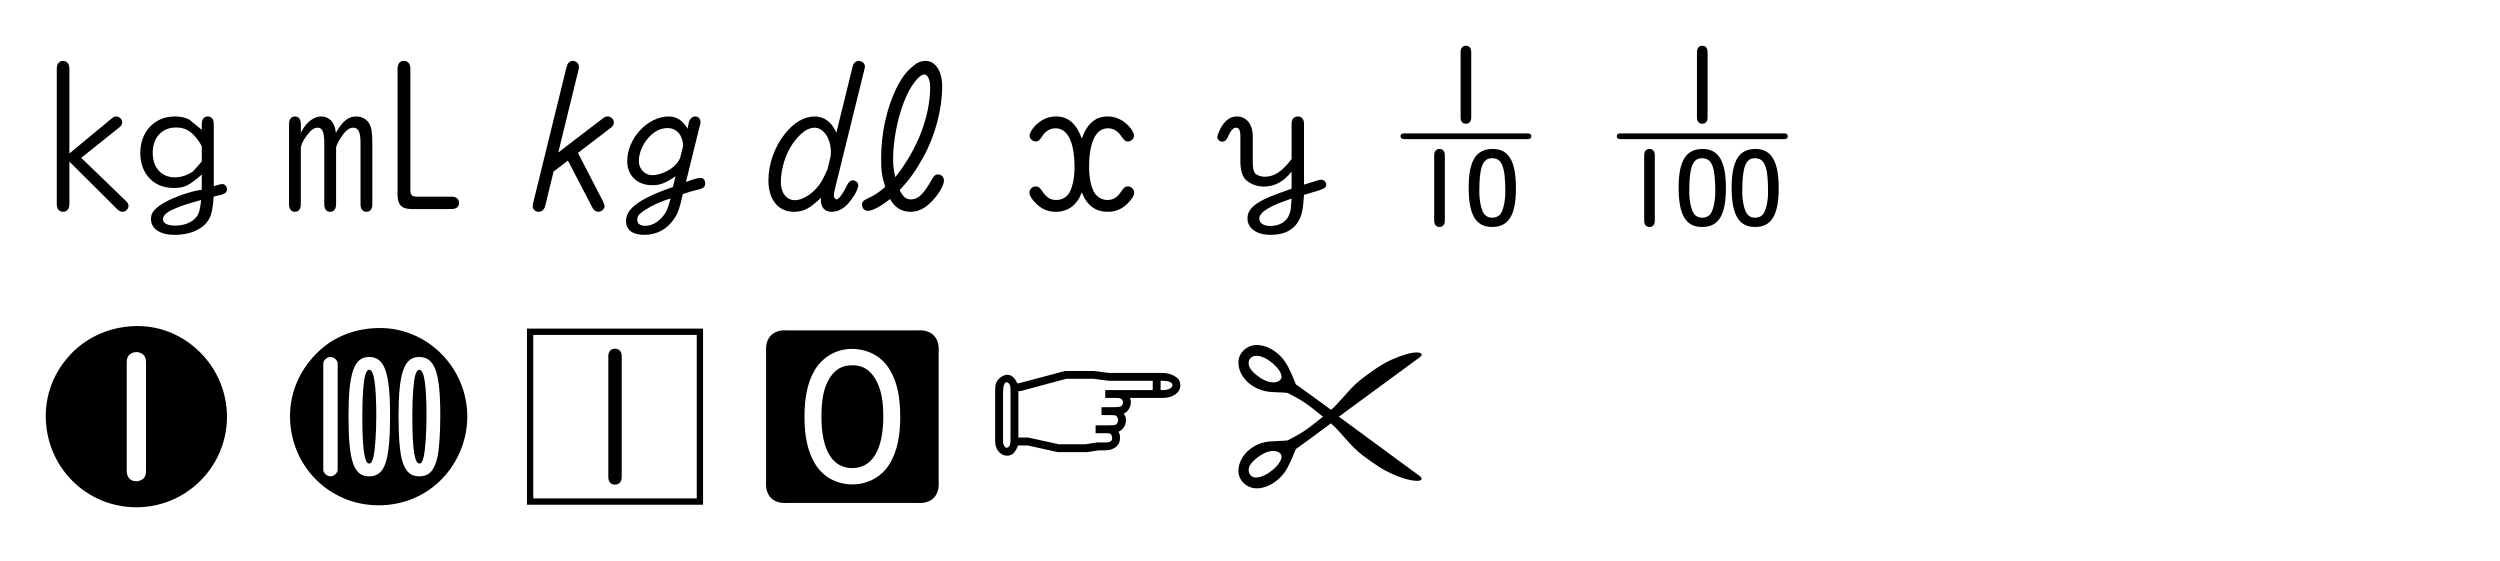
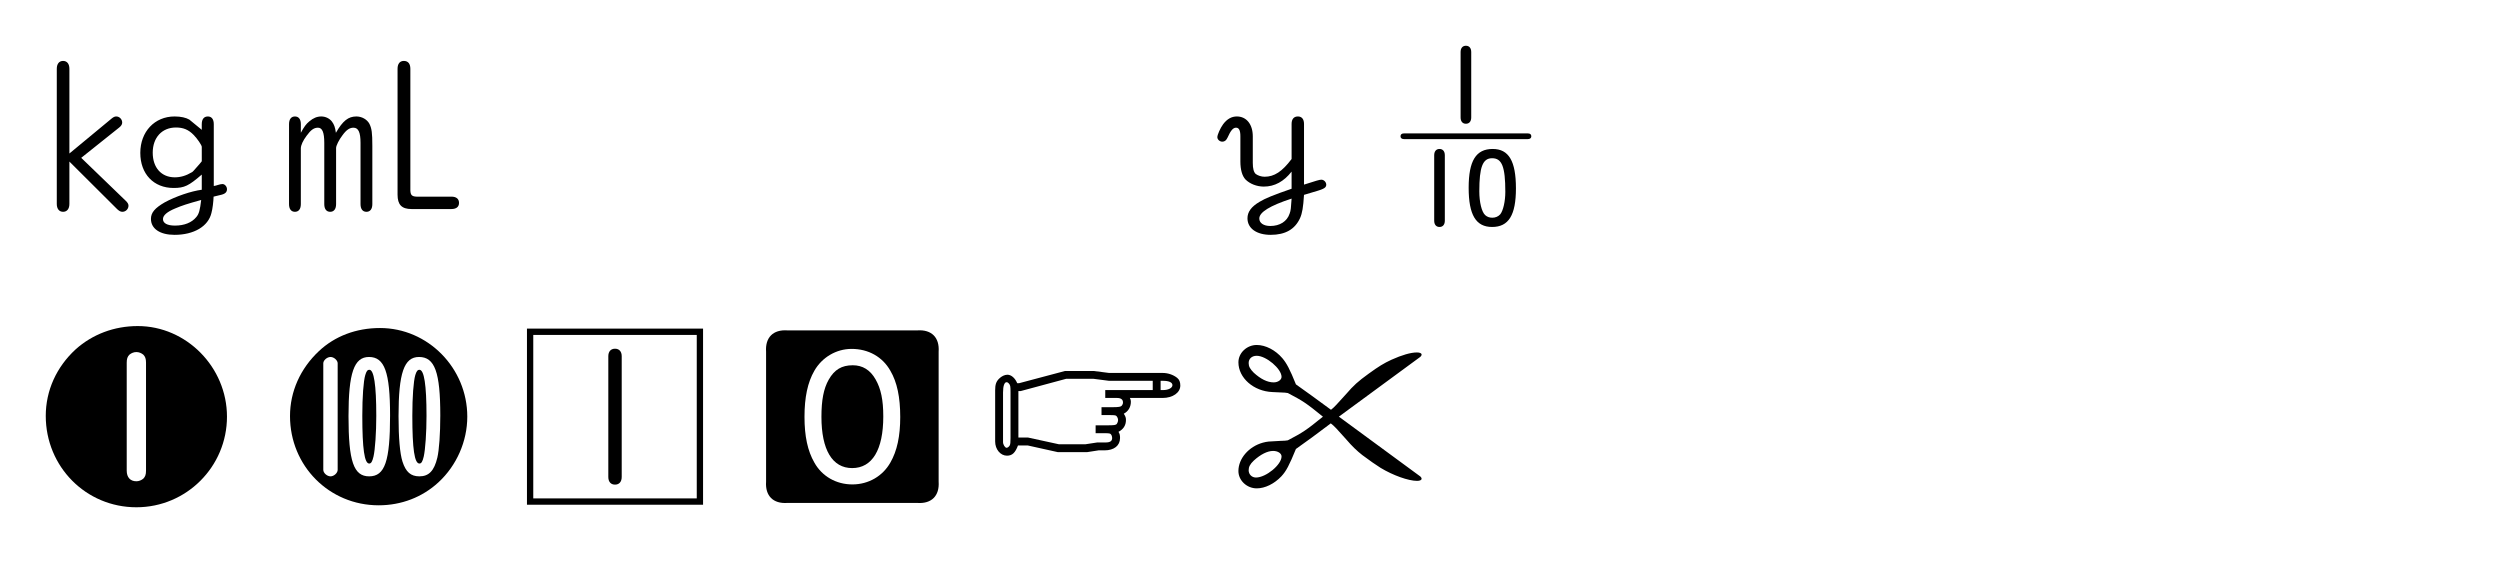
<svg xmlns="http://www.w3.org/2000/svg" version="1.1" x="0px" y="0px" width="330px" height="74px" viewBox="0 0 330 74" style="enable-background:new 0 0 330 74;" xml:space="preserve">
  <style type="text/css">

	.st0{opacity:0.15;fill:#F5B1A2;}
	.st1{fill:#E60012;}
	.st2{fill:#E61673;}
	.st3{display:inline;fill:#EFEFEF;}
	.st4{display:inline;opacity:0.47;fill:#C9CACA;}
	.st5{opacity:0.15;fill:#FBD8AC;}
	.st6{fill:#EF8465;}
	.st7{fill:#8EC43E;}
	.st8{fill:#8FC31F;}
	.st9{fill:#F08441;}
	.st10{fill:#231815;}
	.st11{fill:#F9C14B;}
	.st12{fill:#C2D95C;}
	.st13{fill:#C9CACA;}
	.st14{opacity:0.5;}
	.st15{fill:#FFFFFF;}
	.st16{fill:none;}
	.st17{display:inline;opacity:0.47;fill:#DCDDDD;}
	.st18{fill:none;stroke:#E61673;}
	.st19{fill:#38A1DB;}
	.st20{fill:#0099D9;}
	.st21{fill:none;stroke:#77AEDE;stroke-width:2.126;stroke-linecap:round;stroke-linejoin:bevel;stroke-miterlimit:10;}
	.st22{fill:#3B82C5;}
	.st23{display:none;}
	.st24{fill:#727171;}
	.st25{fill:none;stroke:#595757;stroke-width:0.5;stroke-linecap:round;stroke-linejoin:round;}
	.st26{fill:#77AEDE;}
	.st27{fill:#DAE000;}
	.st28{fill:none;stroke:#000000;stroke-width:0.344;}
	.st29{display:inline;opacity:0.47;fill:#EFEFEF;}

</style>
  <g id="レイヤー_5">
</g>
  <g id="guide" class="st23">
</g>
  <g id="アタリ" class="st23">
</g>
  <g id="レイヤー_7">
</g>
  <g id="裏面">
</g>
  <g id="表面">
</g>
  <g id="レイヤー_8">
    <g>
      <path d="M9.16,26.918c0,0.649-0.313,1.04-0.832,1.04s-0.832-0.391-0.832-1.04V9.081c0-0.65,0.313-1.04,0.832-1.04    s0.832,0.39,0.832,1.04v11.181l5.59-4.628c0.234-0.183,0.391-0.261,0.599-0.261c0.416,0,0.78,0.364,0.78,0.807    c0,0.233-0.131,0.441-0.391,0.649l-5.018,4.005l5.901,5.694c0.234,0.233,0.339,0.416,0.339,0.623c0,0.442-0.364,0.807-0.807,0.807    c-0.234,0-0.416-0.104-0.676-0.338L9.16,21.327V26.918z M26.633,16.388c0-0.65,0.286-1.015,0.806-1.015    c0.494,0,0.78,0.364,0.78,1.015v8.164c0.104-0.026,0.234-0.052,0.26-0.052l0.261-0.078c0.26-0.078,0.468-0.13,0.624-0.13    c0.312,0,0.598,0.338,0.598,0.676c0,0.416-0.26,0.65-0.91,0.78c-0.364,0.078-0.676,0.155-0.857,0.208    c-0.026,0.676-0.131,1.611-0.286,2.158C27.491,29.882,25.593,31,23.045,31c-1.924,0-3.12-0.806-3.12-2.106    c0-0.832,0.52-1.43,1.819-2.184c1.431-0.78,3.484-1.482,4.889-1.664v-2.002c-1.716,1.481-2.288,1.768-3.718,1.768    c-2.626,0-4.395-1.846-4.395-4.628c0-2.808,1.898-4.811,4.524-4.811c0.832,0,1.508,0.156,1.95,0.416    c0.077,0.053,0.624,0.521,1.456,1.196l0.182,0.156V16.388z M26.633,19.378c0-0.208-0.598-1.093-1.066-1.561    c-0.676-0.702-1.378-0.988-2.34-0.988c-1.846,0-3.068,1.326-3.068,3.328c0,1.977,1.145,3.25,2.912,3.25    c0.754,0,1.482-0.207,2.263-0.676c0.13-0.078,0.13-0.078,1.014-1.092c0.286-0.338,0.286-0.338,0.286-0.39V19.378z M23.123,27.516    c-1.066,0.442-1.612,0.91-1.612,1.404c0,0.546,0.572,0.858,1.586,0.858c1.222,0,2.21-0.391,2.808-1.118    c0.364-0.416,0.494-0.937,0.65-2.263C24.683,26.918,24.033,27.126,23.123,27.516z" />
      <path d="M39.71,17.531c0.442-0.806,0.677-1.144,1.118-1.508c0.521-0.442,1.015-0.65,1.586-0.65c0.547,0,1.093,0.261,1.404,0.677    c0.286,0.39,0.416,0.728,0.521,1.481c0.909-1.586,1.638-2.158,2.704-2.158c0.728,0,1.403,0.391,1.716,0.962    c0.312,0.625,0.39,1.196,0.39,2.912v7.697c0,0.649-0.286,1.014-0.779,1.014c-0.494,0-0.78-0.364-0.78-1.014v-8.087    c0-1.404-0.286-2.002-0.937-2.002c-0.494,0-0.936,0.286-1.456,1.014c-0.441,0.572-0.832,1.353-0.832,1.664v7.411    c0,0.649-0.286,1.014-0.78,1.014c-0.493,0-0.779-0.364-0.779-1.014v-8.087c0-1.378-0.26-2.002-0.832-2.002    c-0.521,0-0.937,0.286-1.482,1.04c-0.494,0.65-0.78,1.274-0.78,1.69v7.358c0,0.649-0.286,1.014-0.779,1.014    c-0.494,0-0.78-0.364-0.78-1.014V16.388c0-0.65,0.286-1.015,0.78-1.015c0.493,0,0.779,0.364,0.779,1.015V17.531z M52.477,9.081    c0-0.676,0.313-1.04,0.832-1.04c0.546,0,0.858,0.364,0.858,1.04v16.068c0.026,0.599,0.208,0.78,0.806,0.807h4.603    c0.649,0,1.014,0.286,1.014,0.832c0,0.52-0.364,0.806-1.014,0.806h-5.252c-1.301,0-1.847-0.572-1.847-1.897V9.081z" />
-       <path d="M73.068,22.653l-1.092,4.498c-0.13,0.521-0.442,0.807-0.885,0.807c-0.416,0-0.779-0.338-0.779-0.729    c0-0.078,0.025-0.233,0.052-0.39l4.42-17.993c0.13-0.52,0.416-0.806,0.832-0.806c0.442,0,0.807,0.364,0.807,0.78    c0,0.13-0.026,0.234-0.053,0.364l-2.678,10.946l5.876-4.498c0.234-0.183,0.442-0.261,0.65-0.261c0.441,0,0.806,0.364,0.806,0.807    c0,0.286-0.13,0.468-0.416,0.702l-4.315,3.302l3.328,6.448c0.104,0.26,0.182,0.468,0.182,0.598c0,0.364-0.416,0.729-0.832,0.729    c-0.286,0-0.572-0.182-0.729-0.468l-3.275-6.293L73.068,22.653z M89.163,23.277c-1.353,0.91-2.028,1.171-3.068,1.171    c-1.976,0-3.302-1.274-3.302-3.173c0-3.016,2.704-5.902,5.486-5.902c1.04,0,1.872,0.546,2.47,1.612l0.182-0.832    c0.13-0.494,0.442-0.78,0.832-0.78c0.416,0,0.702,0.313,0.702,0.729c0,0.078,0,0.156-0.025,0.233l-1.898,7.697    c0.182-0.078,0.364-0.131,0.416-0.156c0.676-0.26,1.196-0.391,1.534-0.391s0.598,0.313,0.598,0.702    c0,0.521-0.233,0.702-1.222,0.91c-0.521,0.13-0.988,0.26-1.742,0.521c-0.39,1.819-0.624,2.521-1.145,3.275    C88.045,30.272,86.693,31,85.029,31c-1.534,0-2.393-0.65-2.393-1.846c0-1.639,1.846-2.965,6.188-4.473L89.163,23.277z     M85.055,27.776c-0.702,0.468-0.936,0.754-0.936,1.222c0,0.52,0.363,0.806,1.04,0.806c0.754,0,1.508-0.338,2.132-1.014    c0.624-0.65,0.884-1.248,1.222-2.601C87.135,26.632,86.121,27.074,85.055,27.776z M90.177,19.247    c-0.052-1.403-0.857-2.34-2.054-2.34c-0.937,0-1.82,0.442-2.601,1.353c-0.754,0.884-1.195,2.002-1.195,3.042    c0,0.988,0.806,1.82,1.741,1.82c1.015,0,2.341-0.572,3.121-1.379c0.182-0.182,0.363-0.441,0.571-0.832L90.177,19.247z" />
-       <path d="M110.197,24.994c-0.078,0.363-0.131,0.649-0.131,0.832c0,0.233,0.183,0.493,0.364,0.493c0.26,0,0.78-0.676,1.17-1.455    c0.364-0.807,0.624-1.066,0.988-1.066c0.338,0,0.702,0.312,0.702,0.624c0,0.546-0.546,1.534-1.353,2.47    c-0.598,0.676-1.378,1.066-2.157,1.066c-0.91,0-1.431-0.572-1.431-1.586c0-0.104,0-0.156,0.026-0.286    c-1.404,1.404-2.314,1.872-3.588,1.872c-2.055,0-3.354-1.612-3.354-4.135c0-2.157,0.806-4.445,2.158-6.136    c1.222-1.534,2.548-2.314,3.978-2.314c1.066,0,2.002,0.599,2.574,1.639c0.078,0.13,0.13,0.233,0.26,0.494l2.133-8.659    c0.104-0.52,0.416-0.806,0.832-0.806s0.806,0.338,0.806,0.729c0,0.077-0.026,0.233-0.078,0.416L110.197,24.994z M109.65,20.6    c0.026-0.26,0.026-0.364,0.026-0.521c0-1.794-0.962-3.224-2.158-3.224c-0.936,0-1.95,0.754-2.912,2.158    c-0.936,1.352-1.534,3.328-1.534,5.044c0,1.404,0.754,2.366,1.847,2.366c1.195,0,2.678-1.066,3.536-2.496    c0.233-0.416,0.52-0.988,0.779-1.586L109.65,20.6z M116.307,20.964c0-3.303,0.702-6.578,1.977-9.23    c0.676-1.378,1.326-2.262,2.158-2.938c0.649-0.571,1.118-0.754,1.768-0.754c1.274,0,2.158,1.378,2.158,3.354    c0,2.99-0.91,6.474-2.47,9.309c-0.988,1.794-1.847,3.016-3.146,4.394c0.468,0.91,0.858,1.222,1.508,1.222    c0.962,0,1.664-0.701,2.835-2.781c0.207-0.364,0.416-0.521,0.728-0.521c0.416,0,0.78,0.364,0.78,0.78    c0,0.572-0.494,1.508-1.274,2.418c-1.04,1.196-2.002,1.742-3.12,1.742c-1.196,0-2.08-0.546-2.73-1.69    c-1.144,0.937-2.313,1.561-2.912,1.561c-0.441,0-0.779-0.338-0.779-0.807c0-0.39,0.182-0.571,0.857-0.884    c0.729-0.312,1.404-0.78,2.211-1.456C116.411,23.277,116.307,22.523,116.307,20.964z M122.781,11.474    c0-0.937-0.338-1.639-0.754-1.639c-0.364,0-0.832,0.364-1.353,1.066c-1.586,2.105-2.782,6.5-2.782,10.166    c0,0.832,0.078,1.353,0.286,2.314C121.091,19.741,122.781,15.373,122.781,11.474z" />
-       <path d="M139.368,27.958c-0.988,0-1.769-0.313-2.496-0.988c-0.624-0.572-0.988-1.144-0.988-1.56s0.391-0.807,0.832-0.807    c0.338,0,0.521,0.13,0.832,0.599c0.599,0.884,1.093,1.195,1.898,1.195c0.572,0,1.118-0.233,1.508-0.676    c0.521-0.598,0.884-2.054,0.884-3.588c0-3.354-0.884-5.2-2.521-5.2c-0.521,0-0.988,0.208-1.404,0.598    c-0.156,0.183-0.156,0.183-0.52,0.702c-0.209,0.313-0.391,0.442-0.677,0.442c-0.416,0-0.806-0.364-0.806-0.754    c0-0.416,0.416-1.066,1.04-1.612c0.728-0.624,1.534-0.937,2.444-0.937c1.611,0,2.678,0.937,3.406,2.912    c0.701-1.976,1.794-2.912,3.405-2.912c0.91,0,1.717,0.313,2.444,0.937c0.624,0.546,1.04,1.196,1.04,1.612    c0,0.39-0.39,0.754-0.806,0.754c-0.313,0-0.469-0.13-0.78-0.572c-0.546-0.806-1.118-1.17-1.846-1.17    c-1.612,0-2.496,1.82-2.496,5.096c0,1.769,0.39,3.251,1.04,3.822c0.39,0.364,0.832,0.546,1.352,0.546    c0.807,0,1.3-0.312,1.898-1.195c0.312-0.469,0.494-0.599,0.832-0.599c0.441,0,0.832,0.391,0.832,0.832    c0,0.391-0.364,0.962-0.988,1.534c-0.729,0.676-1.508,0.988-2.496,0.988c-1.638,0-2.756-0.832-3.432-2.574    C142.176,27.074,140.98,27.958,139.368,27.958z" />
      <path d="M170.49,22.653c-1.014,1.301-2.235,1.977-3.666,1.977c-0.936,0-1.846-0.364-2.418-0.937    c-0.441-0.468-0.676-1.3-0.676-2.366v-3.354c0-0.754-0.182-1.118-0.572-1.118c-0.39,0-0.702,0.364-1.118,1.3    c-0.182,0.391-0.39,0.546-0.702,0.546c-0.338,0-0.649-0.286-0.649-0.598s0.39-1.196,0.754-1.69c0.52-0.701,1.118-1.04,1.82-1.04    c1.273,0,2.105,1.04,2.105,2.626v3.511c0,0.754,0.13,1.222,0.391,1.456c0.286,0.208,0.728,0.364,1.17,0.364    c1.273,0,2.313-0.677,3.562-2.341v-4.628c0-0.624,0.286-0.988,0.832-0.988c0.521,0,0.807,0.364,0.807,0.988v8.009    c1.611-0.521,2.054-0.65,2.288-0.65c0.338,0,0.649,0.313,0.649,0.676c0,0.234-0.155,0.416-0.468,0.546    c-0.26,0.13-0.624,0.234-2.47,0.78c-0.104,1.664-0.234,2.418-0.521,3.068c-0.676,1.482-1.95,2.21-3.874,2.21    c-1.872,0-3.068-0.858-3.068-2.185c0-0.832,0.494-1.533,1.612-2.184c0.729-0.442,1.794-0.884,4.212-1.716V22.653z M166.227,28.842    c0,0.599,0.572,0.988,1.456,0.988c1.248,0,2.21-0.599,2.548-1.638c0.156-0.391,0.182-0.78,0.26-1.977    C167.631,27.151,166.227,28.01,166.227,28.842z" />
      <path d="M201.665,17.609c0.312,0,0.468,0.13,0.468,0.39c0,0.234-0.182,0.364-0.468,0.364h-16.329c-0.286,0-0.468-0.13-0.468-0.364    c0-0.26,0.156-0.39,0.468-0.39H201.665z M189.314,20.495c0-0.52,0.26-0.832,0.702-0.832c0.441,0,0.702,0.313,0.702,0.832v8.633    c0,0.52-0.261,0.832-0.702,0.832c-0.442,0-0.702-0.313-0.702-0.832V20.495z M194.202,15.503c0,0.521-0.26,0.832-0.702,0.832    c-0.441,0-0.701-0.312-0.701-0.832V6.871c0-0.521,0.26-0.832,0.701-0.832c0.442,0,0.702,0.312,0.702,0.832V15.503z     M200.104,24.864c0,3.535-0.962,5.096-3.146,5.096c-2.133,0-3.095-1.586-3.095-5.174c0-3.563,0.962-5.123,3.173-5.123    C199.169,19.663,200.104,21.275,200.104,24.864z M195.269,25.254c0,1.43,0.312,2.729,0.78,3.146    c0.26,0.234,0.572,0.339,0.936,0.339c0.416,0,0.78-0.156,1.04-0.442c0.391-0.468,0.677-1.716,0.677-2.964    c0-3.328-0.442-4.446-1.742-4.446C195.711,20.886,195.269,22.056,195.269,25.254z" />
-       <path d="M235.543,17.609c0.286,0,0.442,0.13,0.442,0.39c0,0.234-0.156,0.364-0.442,0.364h-21.658c-0.286,0-0.469-0.13-0.469-0.364    c0-0.26,0.156-0.39,0.469-0.39H235.543z M217.03,20.495c0-0.52,0.26-0.832,0.702-0.832s0.702,0.313,0.702,0.832v8.633    c0,0.52-0.26,0.832-0.702,0.832s-0.702-0.313-0.702-0.832V20.495z M227.82,24.838c0,3.562-0.962,5.122-3.146,5.122    c-2.158,0-3.095-1.586-3.095-5.2c0-3.536,0.963-5.097,3.173-5.097C226.858,19.663,227.82,21.275,227.82,24.838z M222.984,25.228    c0,1.456,0.313,2.756,0.78,3.172c0.26,0.234,0.572,0.339,0.937,0.339c0.416,0,0.779-0.156,1.039-0.442    c0.391-0.468,0.677-1.716,0.677-2.938c0-3.354-0.442-4.472-1.742-4.472C223.427,20.886,222.984,22.056,222.984,25.228z     M225.402,15.503c0,0.521-0.26,0.832-0.701,0.832c-0.442,0-0.702-0.312-0.702-0.832V6.871c0-0.521,0.26-0.832,0.702-0.832    c0.441,0,0.701,0.312,0.701,0.832V15.503z M234.789,24.838c0,3.562-0.962,5.122-3.12,5.122c-2.132,0-3.094-1.586-3.094-5.174    c0-3.563,0.962-5.123,3.146-5.123C233.827,19.663,234.789,21.275,234.789,24.838z M229.979,25.254c0,1.456,0.313,2.729,0.78,3.146    c0.234,0.234,0.546,0.339,0.91,0.339c0.442,0,0.806-0.156,1.04-0.442c0.39-0.468,0.676-1.69,0.676-2.938    c0-3.354-0.441-4.472-1.742-4.472C230.421,20.886,229.979,22.056,229.979,25.254z" />
      <path d="M29.961,54.999c0,6.604-5.356,11.961-11.961,11.961c-6.656,0-11.96-5.356-11.96-12.064c0-3.328,1.404-6.448,3.952-8.788    c2.21-1.977,5.07-3.068,8.19-3.068C24.604,43.039,29.961,48.474,29.961,54.999z M19.274,47.875c0-0.52-0.104-0.806-0.364-1.065    c-0.26-0.208-0.571-0.338-0.91-0.338c-0.338,0-0.649,0.13-0.909,0.338c-0.261,0.26-0.364,0.546-0.364,1.065v14.249    c0,0.884,0.468,1.404,1.273,1.404c0.339,0,0.65-0.131,0.91-0.339c0.261-0.26,0.364-0.546,0.364-1.065V47.875z" />
      <path d="M61.682,54.999c0,3.251-1.404,6.449-3.797,8.659c-2.132,1.976-4.914,3.042-7.904,3.042c-6.525,0-11.7-5.2-11.7-11.778    c0-3.225,1.353-6.267,3.822-8.581c2.106-1.976,4.914-3.042,8.061-3.042C56.481,43.299,61.682,48.577,61.682,54.999z     M44.572,47.953c0-0.39-0.493-0.832-0.936-0.832c-0.468,0-0.962,0.442-0.962,0.832V62.02c0,0.416,0.494,0.858,0.962,0.858    c0.442,0,0.936-0.442,0.936-0.858V47.953z M46.003,54.922c0,5.979,0.676,7.956,2.729,7.956c2.08,0,2.757-2.002,2.757-8.034    c0-5.721-0.729-7.723-2.782-7.723C46.73,47.121,46.003,49.228,46.003,54.922z M49.669,54.896c0,2.21-0.156,4.446-0.364,5.356    c-0.156,0.676-0.312,0.936-0.572,0.936c-0.623,0-0.909-1.924-0.909-6.318c0-2.496,0.155-4.576,0.39-5.355    c0.156-0.521,0.286-0.702,0.546-0.702C49.357,48.812,49.669,50.787,49.669,54.896z M52.607,54.922c0,2.886,0.182,4.939,0.52,6.006    c0.442,1.378,1.092,1.95,2.236,1.95c1.248,0,1.95-0.729,2.366-2.471c0.233-0.987,0.39-3.119,0.39-5.563    c0-5.721-0.728-7.723-2.808-7.723C53.335,47.121,52.607,49.228,52.607,54.922z M56.299,54.896c0,2.21-0.155,4.42-0.363,5.356    c-0.156,0.676-0.313,0.936-0.572,0.936c-0.65,0-0.937-1.897-0.937-6.318c0-2.496,0.156-4.55,0.391-5.355    c0.155-0.521,0.312-0.702,0.546-0.702C55.987,48.812,56.299,50.787,56.299,54.896z" />
      <path d="M92.804,66.622H69.559V43.377h23.245V66.622z M70.391,44.209V65.79h21.581V44.209H70.391z M80.297,47.018    c0-0.624,0.338-0.988,0.885-0.988c0.546,0,0.884,0.364,0.884,0.988v15.938c0,0.649-0.338,1.014-0.884,1.014    c-0.547,0-0.885-0.364-0.885-1.014V47.018z" />
      <path d="M103.931,66.388c-1.872,0.13-2.938-0.936-2.808-2.808V46.419c-0.13-1.872,0.936-2.938,2.808-2.808h17.161    c1.872-0.13,2.938,0.936,2.808,2.808V63.58c0.13,1.872-0.936,2.938-2.808,2.808H103.931z M107.493,48.941    c-0.884,1.534-1.3,3.51-1.3,6.084c0,2.548,0.416,4.498,1.3,6.032c1.014,1.82,2.886,2.887,5.019,2.887    c2.132,0,4.004-1.093,5.018-2.887c0.885-1.534,1.301-3.484,1.301-6.006c0-2.626-0.416-4.603-1.301-6.11    c-1.04-1.847-2.912-2.886-5.122-2.886C110.379,46.056,108.507,47.173,107.493,48.941z M115.579,50.085    c0.702,1.223,1.015,2.704,1.015,4.889c0,4.395-1.456,6.813-4.108,6.813c-2.626,0-4.056-2.418-4.056-6.761    c0-2.21,0.285-3.718,0.962-4.914c0.754-1.326,1.716-1.898,3.172-1.898C113.863,48.213,114.877,48.837,115.579,50.085z" />
      <path d="M134.532,50.579l6.059-1.611h3.77l2.028,0.26h7.072c0.702,0,1.404,0.233,1.924,0.649c0.286,0.234,0.416,0.546,0.416,1.015    c0,0.936-0.988,1.638-2.34,1.638h-4.316c0.104,0.208,0.13,0.313,0.13,0.494c0,0.702-0.338,1.274-0.936,1.586    c0.233,0.364,0.286,0.521,0.286,0.832c0,0.702-0.338,1.222-0.988,1.561c0.156,0.233,0.208,0.441,0.208,0.806    c0,1.014-0.78,1.638-2.054,1.638h-0.78l-1.508,0.234h-3.874l-3.979-0.884h-1.274c-0.364,0.962-0.754,1.352-1.456,1.352    c-0.857,0-1.56-0.832-1.56-1.872v-6.76c0-0.754,0.13-1.145,0.52-1.534c0.313-0.313,0.729-0.521,1.093-0.521    c0.52,0,1.014,0.442,1.3,1.118H134.532z M133.389,51.802c0-0.858-0.026-0.963-0.234-1.196c-0.078-0.104-0.182-0.156-0.286-0.156    c-0.286,0-0.468,0.494-0.468,1.353v6.552c0,0.338,0.26,0.754,0.468,0.754c0.13,0,0.312-0.13,0.416-0.312    c0.078-0.156,0.104-0.391,0.104-0.988V51.802z M135.702,57.756l4.057,0.884h3.536l1.533-0.234h1.093    c0.624,0,0.884-0.182,0.884-0.598c0-0.156-0.052-0.338-0.156-0.468c-0.078-0.13-0.286-0.156-0.754-0.156h-1.273v-1.04h1.455    c1.015,0,1.223-0.026,1.353-0.208c0.104-0.156,0.156-0.312,0.156-0.468c0-0.208-0.078-0.391-0.208-0.546    c-0.078-0.104-0.286-0.13-0.885-0.13H145.4v-1.041h1.378c0.91,0,1.171-0.052,1.301-0.207c0.104-0.131,0.155-0.261,0.155-0.416    c0-0.391-0.26-0.599-0.806-0.599h-1.534v-1.04h6.267v-1.222h-5.772l-2.028-0.261h-3.64l-5.98,1.612h-0.313v6.137H135.702z     M153.539,51.489c0.702,0,1.222-0.286,1.222-0.65c0-0.363-0.468-0.571-1.222-0.571h-0.338v1.222H153.539z" />
      <path d="M187.495,62.903c0.13,0.131,0.156,0.209,0.156,0.286c0,0.183-0.233,0.286-0.598,0.286c-1.145,0-3.173-0.728-4.811-1.716    c-0.546-0.338-1.56-1.04-2.418-1.69c-0.728-0.571-1.353-1.17-2.132-2.08c-1.17-1.326-1.612-1.794-2.028-2.105    c-2.366,1.768-2.756,2.08-4.603,3.38c-0.884,2.158-1.273,2.912-1.924,3.614c-0.936,0.988-2.158,1.586-3.25,1.586    c-1.3,0-2.418-1.04-2.418-2.288c0-1.638,1.352-3.224,3.224-3.744c0.624-0.156,0.65-0.156,2.263-0.234    c0.702-0.025,0.702-0.025,1.04-0.077c1.976-1.041,2.392-1.301,4.628-3.121c-2.236-1.819-2.652-2.08-4.628-3.119    c-0.208-0.026-0.364-0.053-0.391-0.053l-1.664-0.078c-2.47-0.104-4.472-1.872-4.472-3.926c0-1.248,1.118-2.288,2.418-2.288    c1.17,0,2.47,0.676,3.38,1.742c0.572,0.676,0.988,1.456,1.794,3.458c1.847,1.326,2.236,1.586,4.629,3.354    c0.39-0.286,0.832-0.78,2.002-2.08c0.988-1.145,1.56-1.664,2.964-2.679c1.326-0.962,2.002-1.378,3.017-1.846    c1.378-0.624,2.548-0.962,3.354-0.962c0.391,0,0.624,0.104,0.624,0.286c0,0.078-0.026,0.155-0.156,0.285l-10.764,7.904    L187.495,62.903z M164.822,47.927c0,0.442,0.183,0.78,0.677,1.274c0.909,0.832,1.794,1.274,2.626,1.274    c0.572,0,1.04-0.338,1.04-0.729c0-1.065-2.028-2.782-3.276-2.782C165.238,46.965,164.822,47.355,164.822,47.927z M165.499,60.798    c-0.494,0.468-0.677,0.832-0.677,1.273c0,0.547,0.416,0.963,0.963,0.963c1.325,0,3.38-1.69,3.38-2.782    c0-0.416-0.494-0.729-1.118-0.729C167.293,59.523,166.383,59.991,165.499,60.798z" />
    </g>
  </g>
</svg>